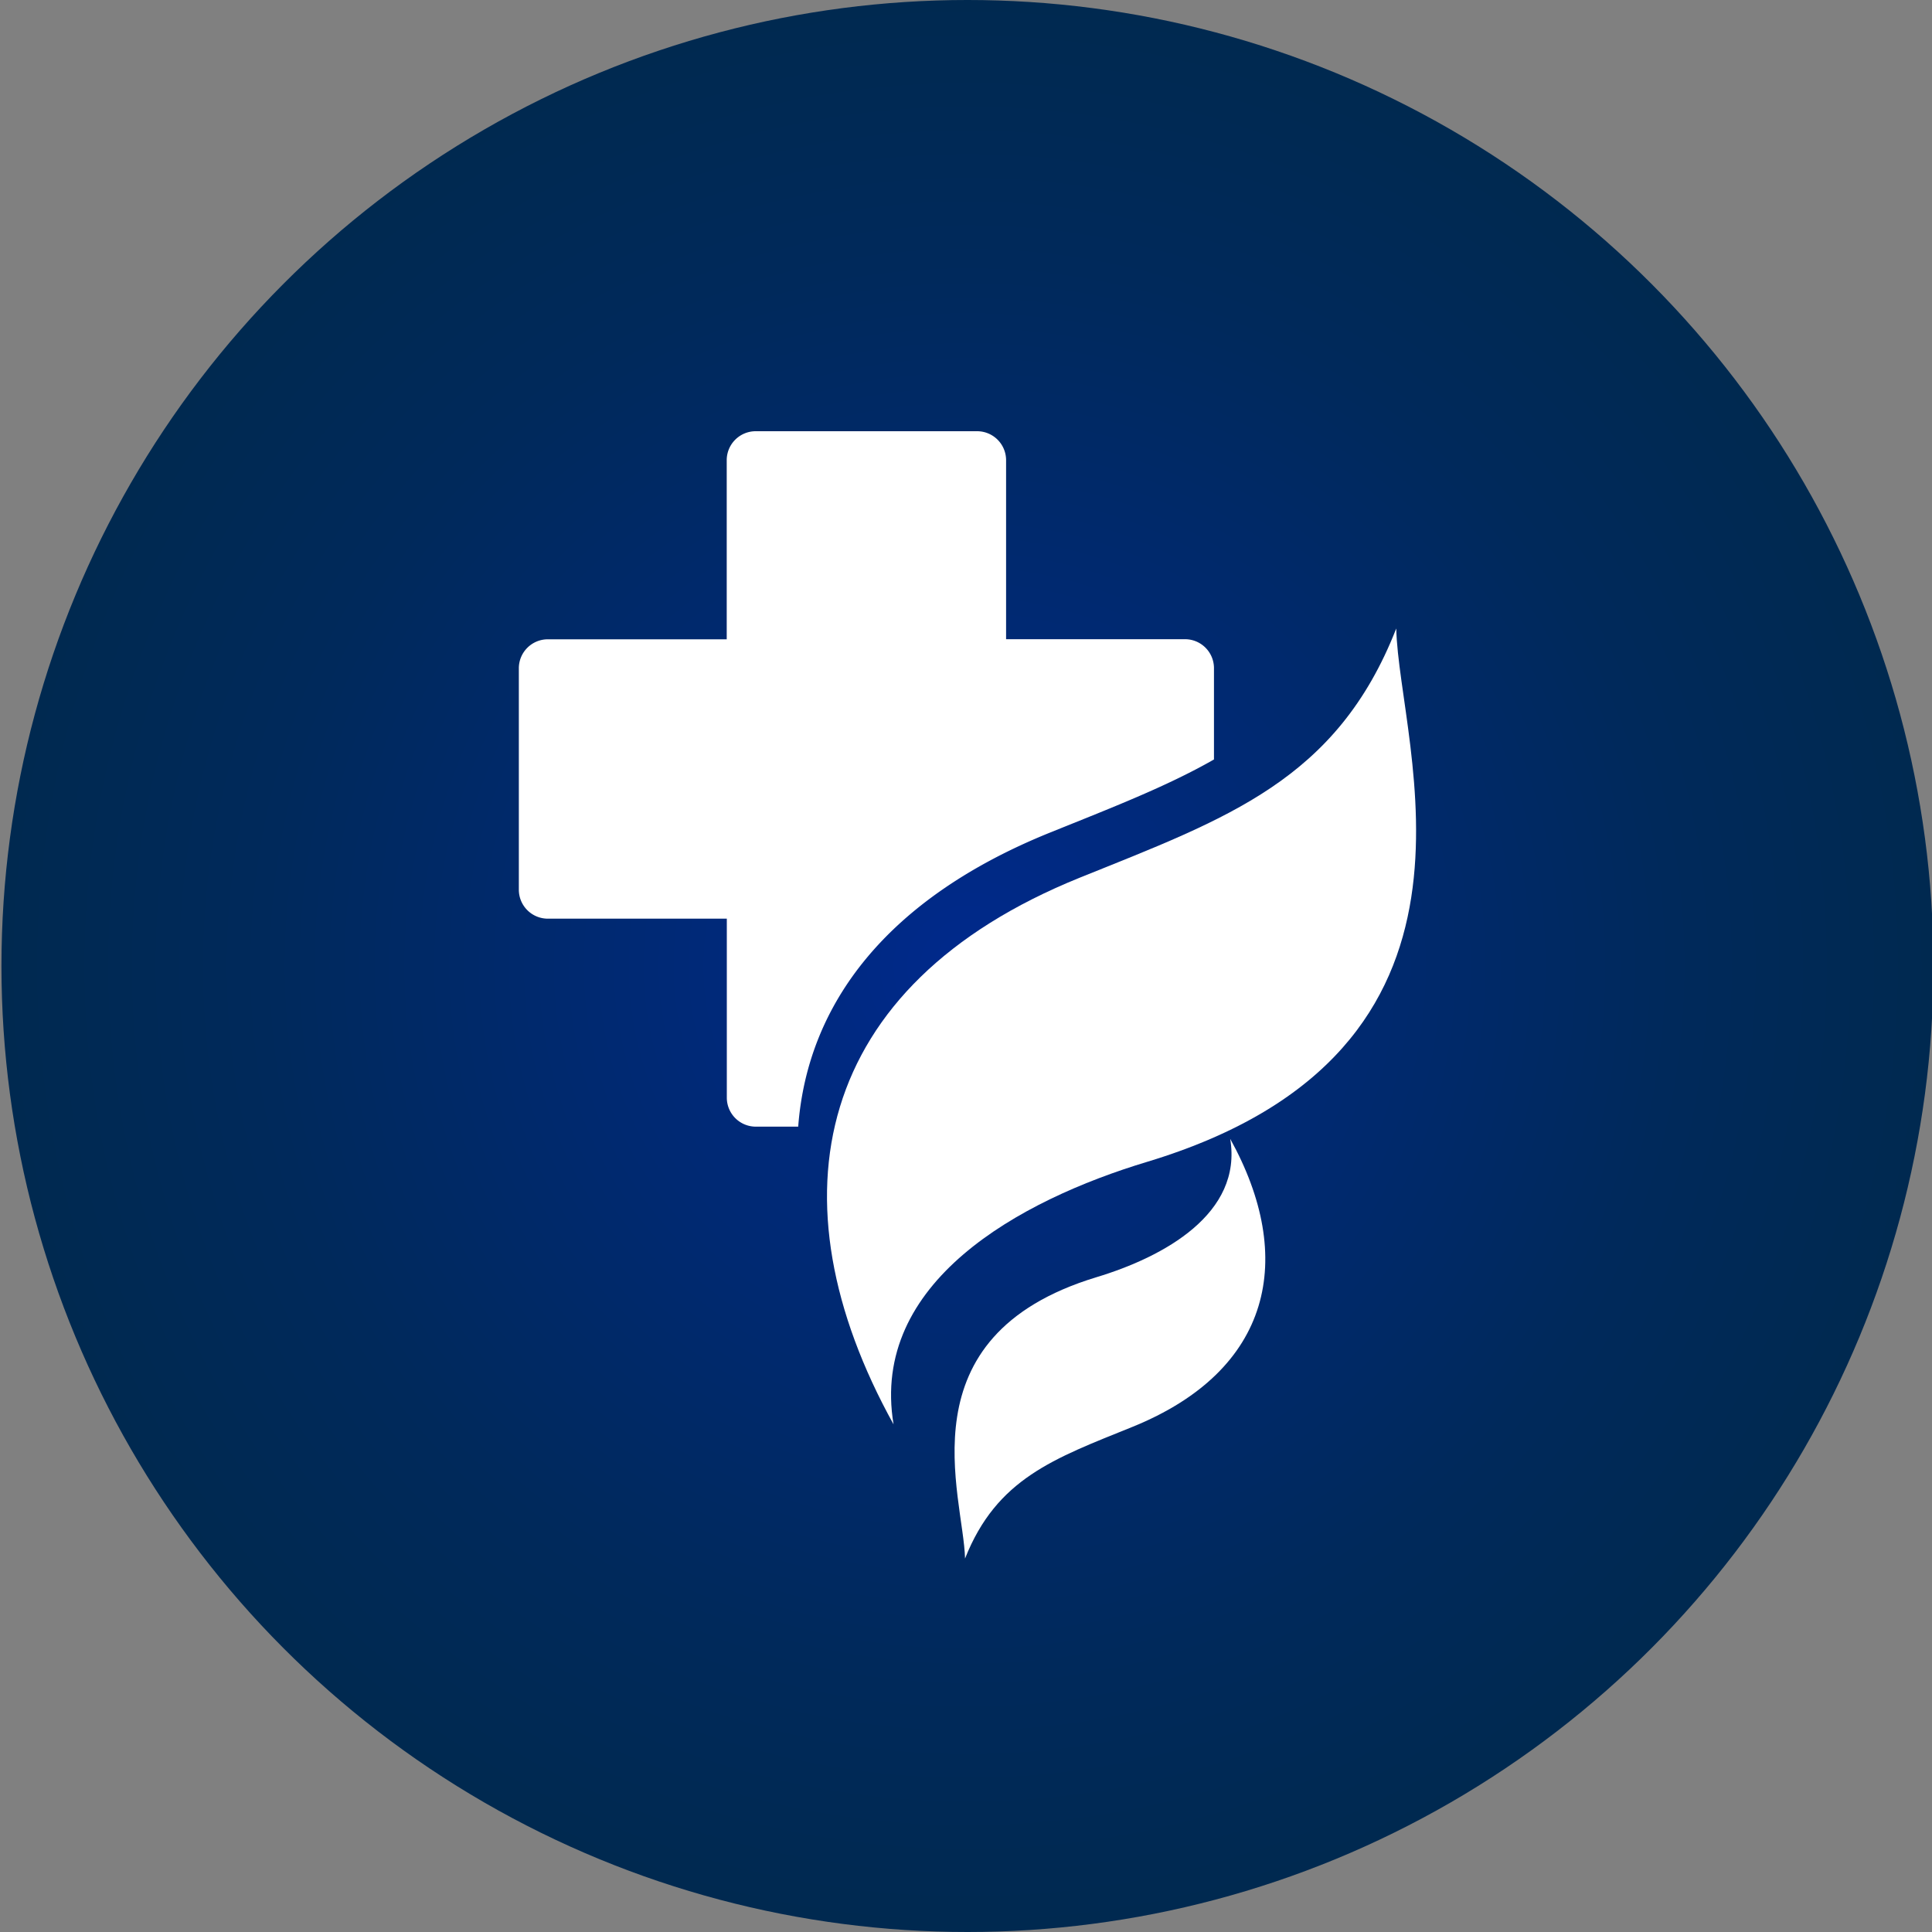
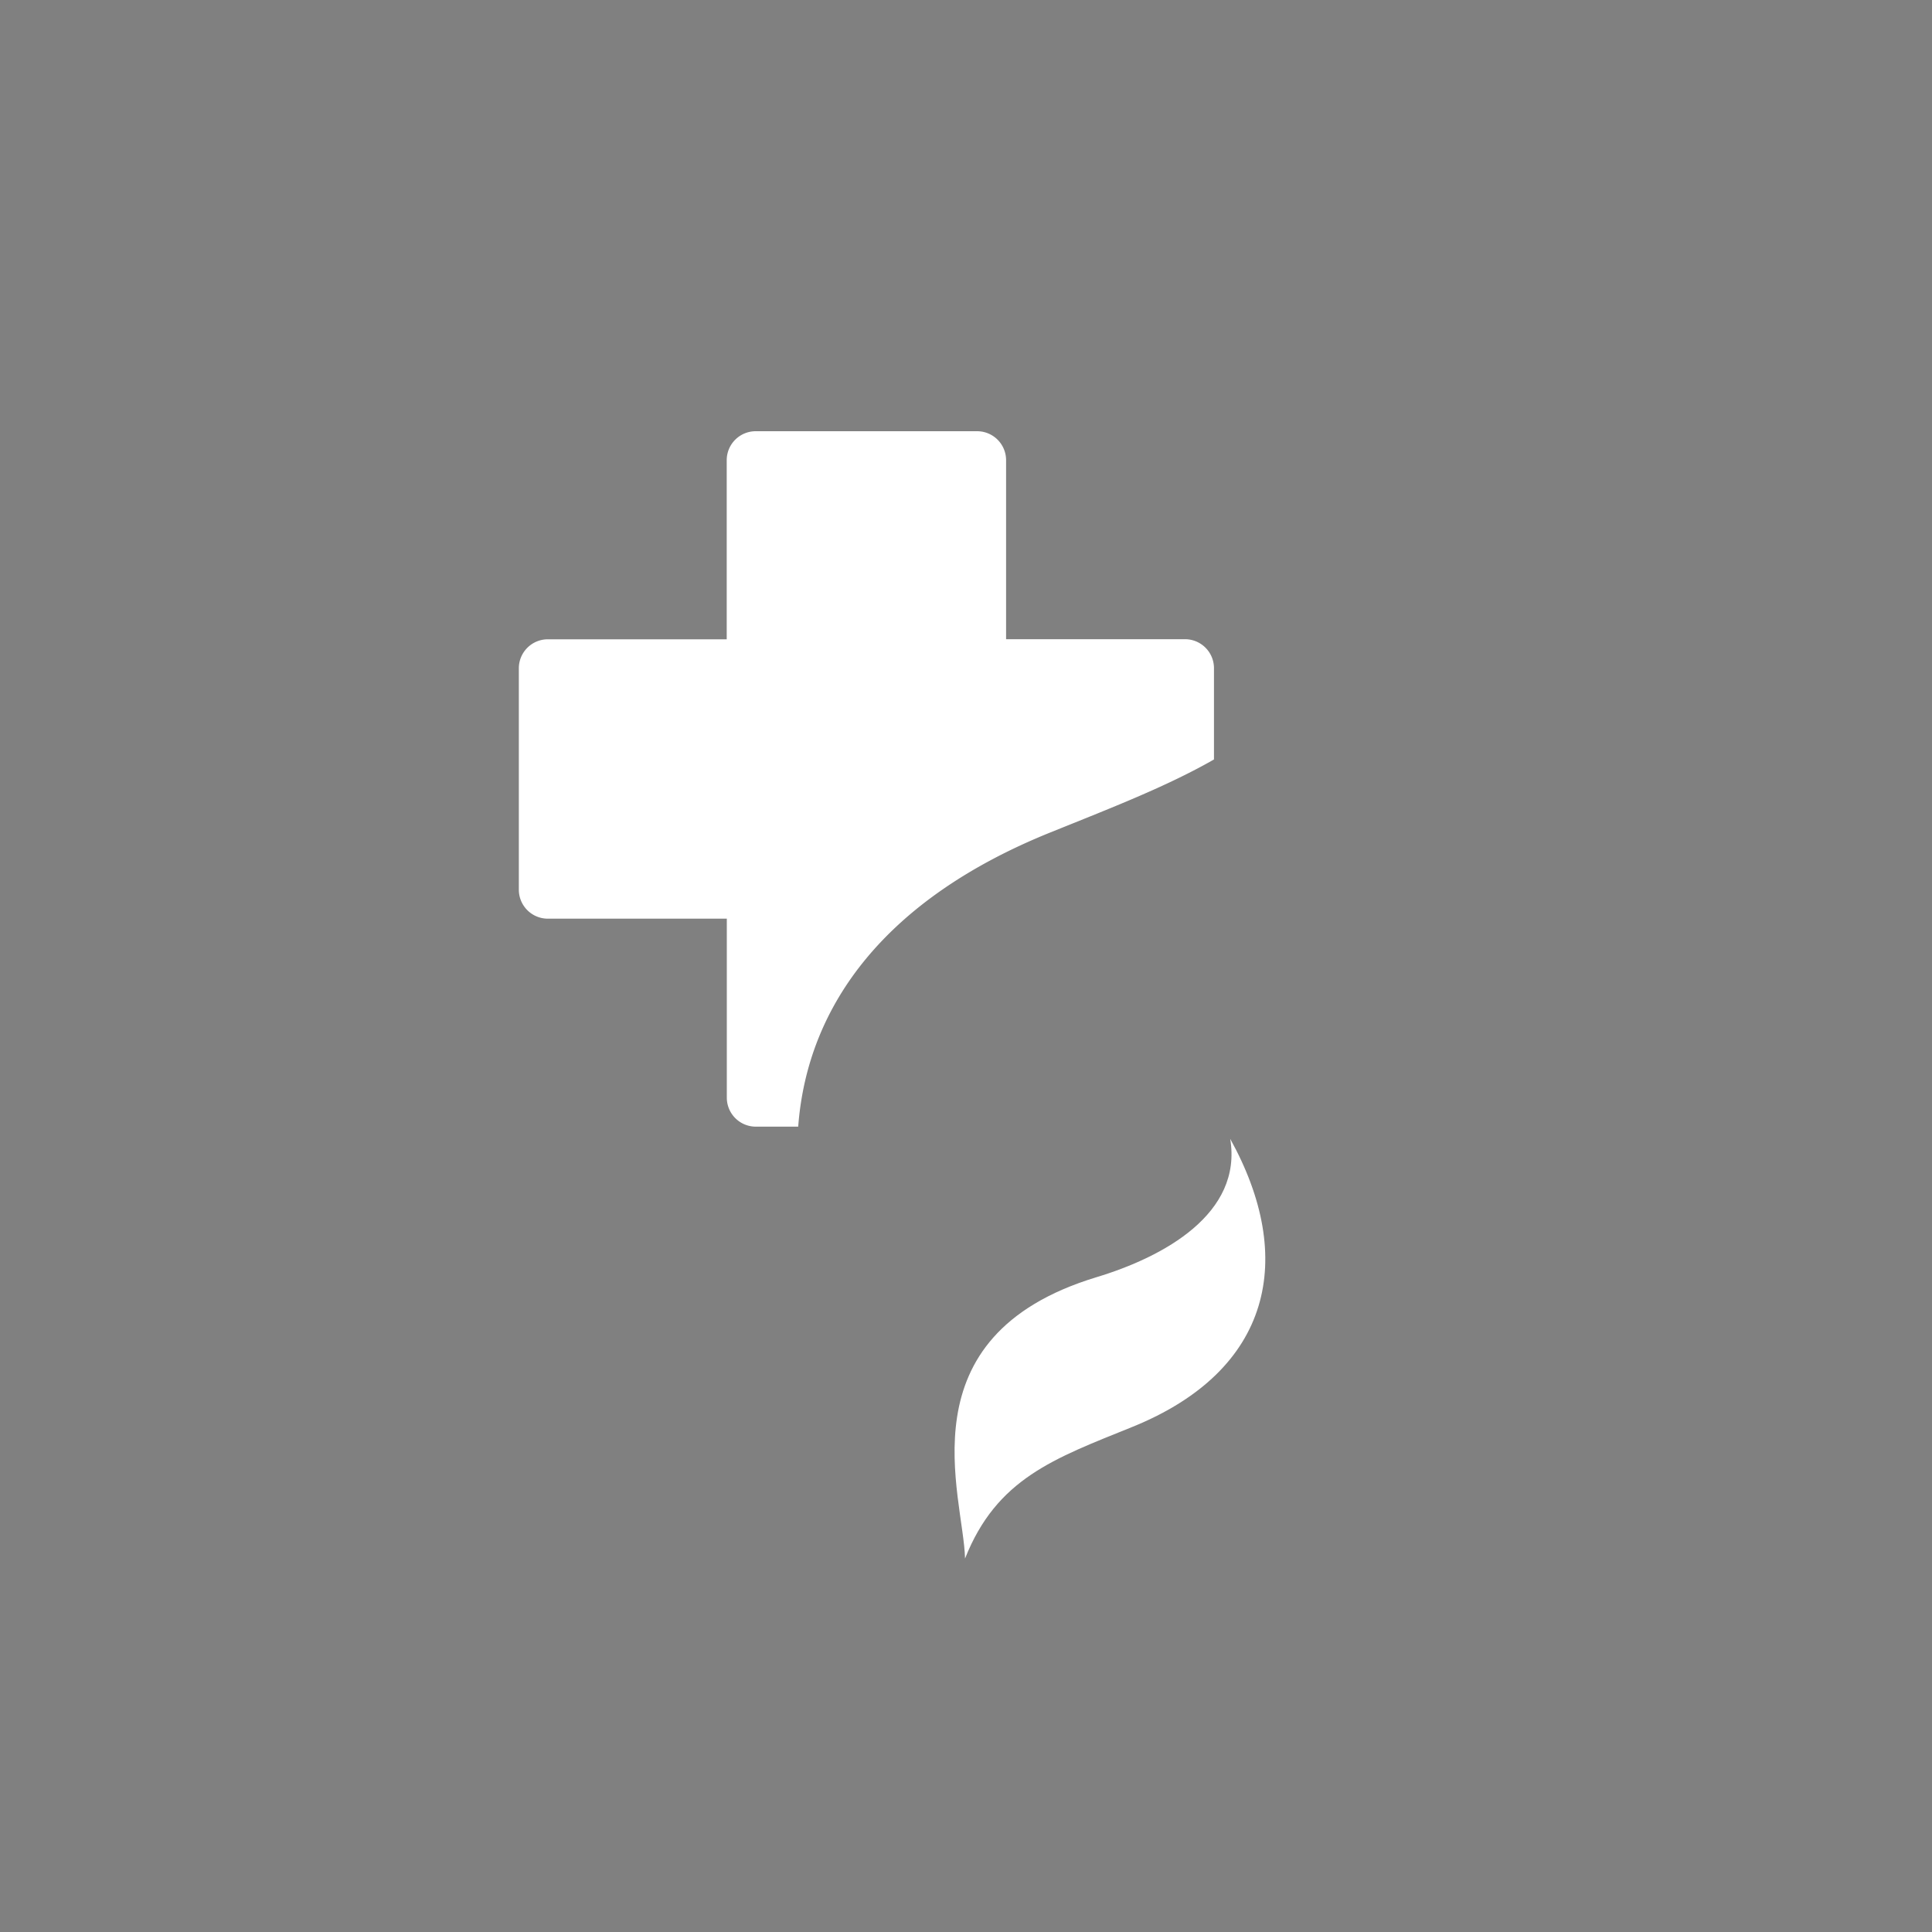
<svg xmlns="http://www.w3.org/2000/svg" id="Layer_1" data-name="Layer 1" viewBox="0 0 200 200">
  <rect x="0" y="0" width="200" height="200" fill="#808080" stroke="none" />
  <defs>
    <style>.cls-1{fill:url(#radial-gradient);}.cls-2{fill:#fff;}</style>
    <radialGradient id="radial-gradient" cx="100.15" cy="2936" r="100" gradientTransform="translate(0 -2836)" gradientUnits="userSpaceOnUse">
      <stop offset="0" stop-color="#00298c" />
      <stop offset="0.25" stop-color="#00297a" />
      <stop offset="0.73" stop-color="#00295b" />
      <stop offset="1" stop-color="#002950" />
    </radialGradient>
  </defs>
  <title>CollEDGE Up icons</title>
-   <circle class="cls-1" cx="100.15" cy="100" r="100" />
-   <path class="cls-2" d="M111.77,90.86c15.29-6.17,26.61-10.08,32.77-25.8.26,12.23,12.46,43.66-25.78,55.21-13.29,4-28.71,12.5-26.26,27.18C79.57,124.1,84.21,102,111.77,90.86Z" />
  <path class="cls-2" d="M108.67,86.2c6.39-2.58,12.08-4.77,17-7.58V69.17a3,3,0,0,0-3-3H104.15V47.64a3,3,0,0,0-3-3H78.23a3,3,0,0,0-3,3V66.18H56.71a3,3,0,0,0-3,3V92.1a3,3,0,0,0,3,3H75.24v18.53a3,3,0,0,0,3,3h4.39C83.59,103.87,91.86,93,108.67,86.2Z" />
  <path class="cls-2" d="M117.18,147.73c-8.06,3.26-14,5.32-17.28,13.61-.14-6.45-6.57-23,13.59-29.12,7-2.11,15.15-6.59,13.86-14.33C134.17,130.2,131.72,141.86,117.18,147.73Z" />
</svg>